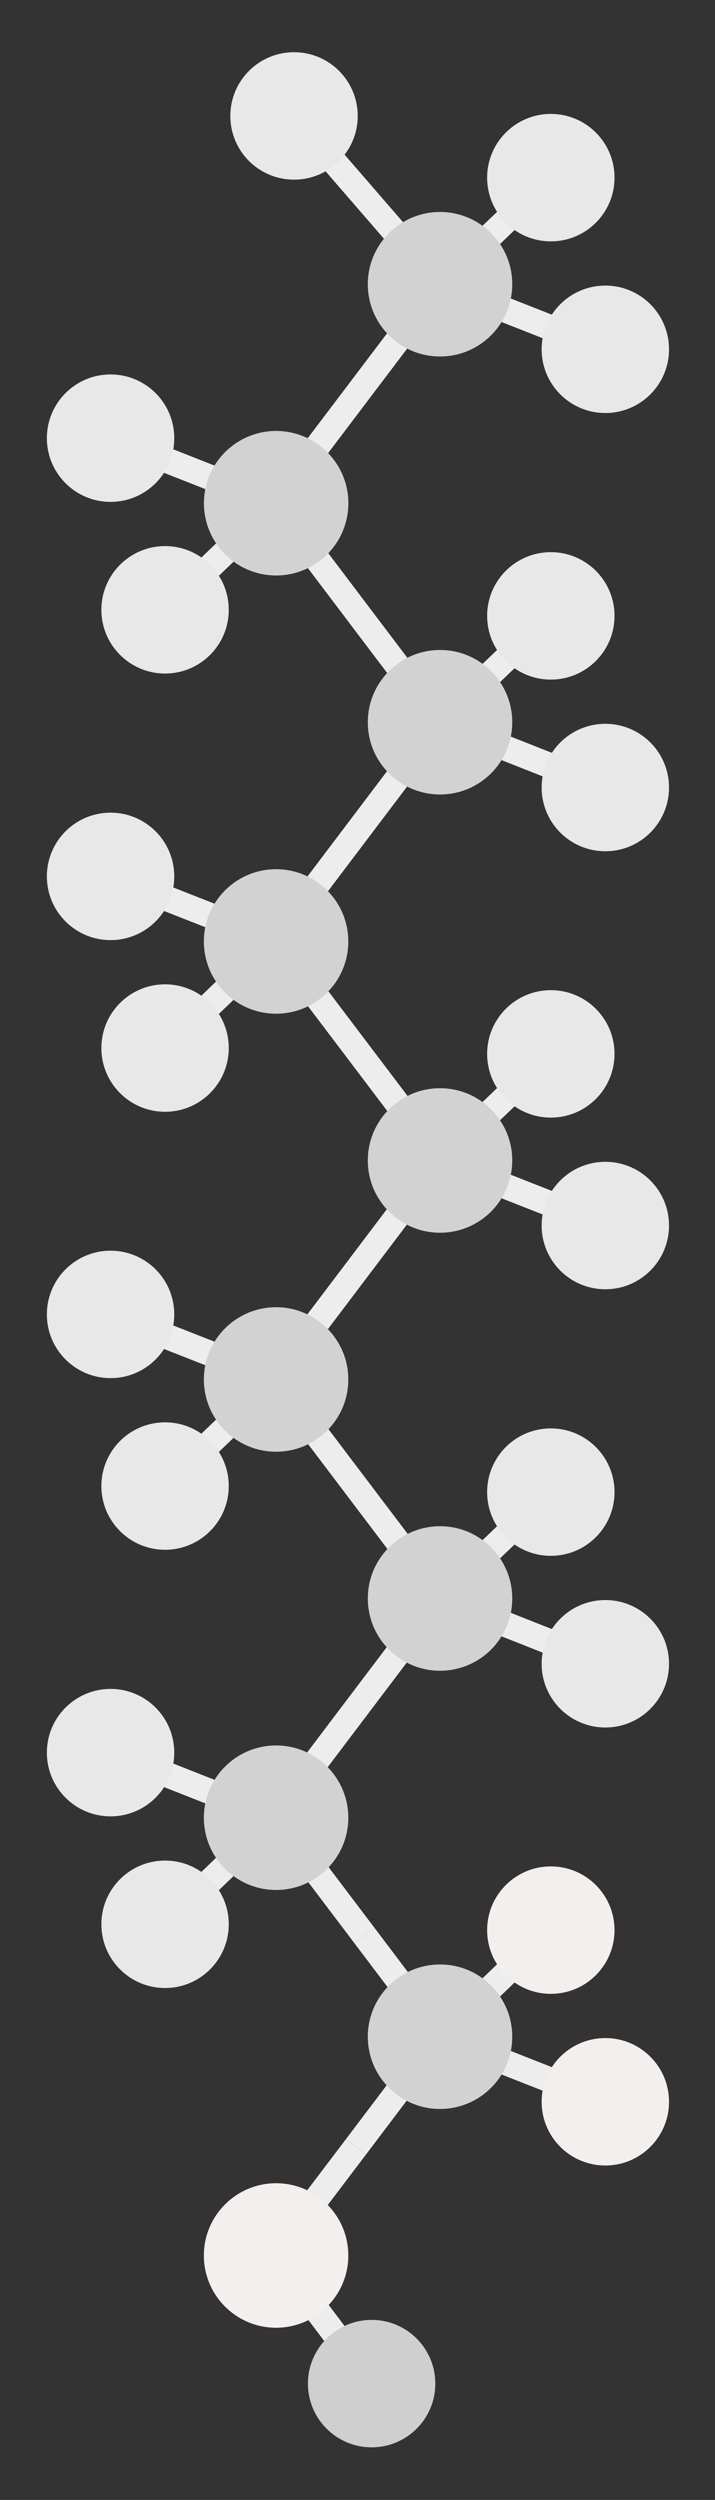
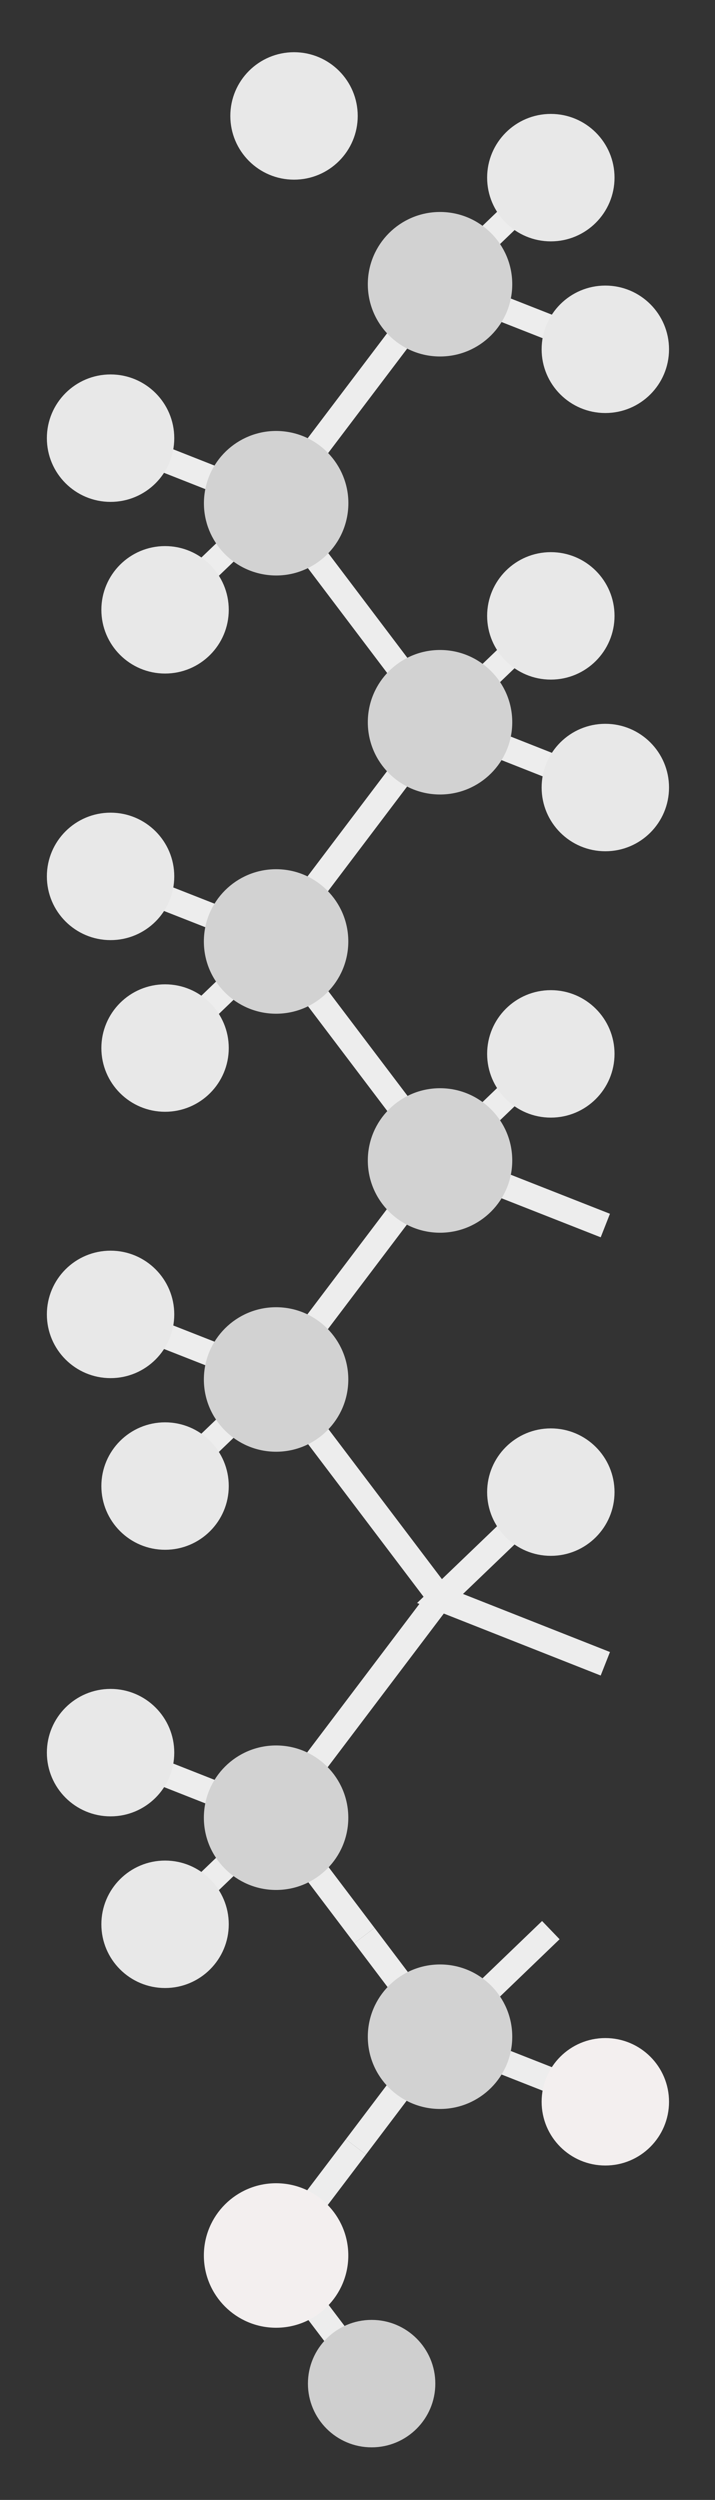
<svg xmlns="http://www.w3.org/2000/svg" width="283" height="989" viewBox="0 0 283 989" fill="none">
  <rect x="0" y="0" width="283" height="989" fill="#333333" stroke="none" />
  <g clip-path="url(#clip0_110_1584)">
    <path d="M174.167 112.445L108.654 198.996L174.167 285.637L108.654 372.278L174.167 458.829L108.654 545.47L174.167 632.022L108.654 718.662L144.251 765.711" stroke="#EDEDED" stroke-width="10" stroke-miterlimit="10" />
    <path d="M239.591 311.558L174.167 285.726L218.02 243.648" stroke="#EDEDED" stroke-width="10" stroke-miterlimit="10" />
    <path d="M239.591 484.839L174.167 459.096L218.02 416.929" stroke="#EDEDED" stroke-width="10" stroke-miterlimit="10" />
    <path d="M239.591 658.209L174.167 632.377L218.02 590.299" stroke="#EDEDED" stroke-width="10" stroke-miterlimit="10" />
    <path d="M239.591 138.188L174.167 112.445L218.02 70.278" stroke="#EDEDED" stroke-width="10" stroke-miterlimit="10" />
-     <path d="M115.666 44.89L174.167 112.445" stroke="#EDEDED" stroke-width="10" stroke-miterlimit="10" />
    <path d="M239.591 831.49L174.167 805.747L218.02 763.581" stroke="#EDEDED" stroke-width="10" stroke-miterlimit="10" />
    <path d="M43.762 173.342L109.275 199.174L65.333 241.251" stroke="#EDEDED" stroke-width="10" stroke-miterlimit="10" />
    <path d="M43.762 693.274L109.275 719.106L65.333 761.272" stroke="#EDEDED" stroke-width="10" stroke-miterlimit="10" />
    <path d="M43.762 519.993L109.275 545.736L65.333 587.903" stroke="#EDEDED" stroke-width="10" stroke-miterlimit="10" />
    <path d="M43.762 346.712L109.275 372.455L65.333 414.621" stroke="#EDEDED" stroke-width="10" stroke-miterlimit="10" />
    <path d="M140.877 849.333L108.654 891.855L147.446 943.076" stroke="#EDEDED" stroke-width="10" stroke-miterlimit="10" />
    <path d="M144.251 765.711L174.167 805.303" stroke="#EDEDED" stroke-width="10" stroke-miterlimit="10" />
    <path d="M174.167 805.303L140.877 849.333" stroke="#EDEDED" stroke-width="10" stroke-miterlimit="10" />
    <path d="M145.582 285.726C145.582 301.512 158.38 314.31 174.167 314.31C189.953 314.31 202.751 301.512 202.751 285.726C202.751 269.939 189.953 257.141 174.167 257.141C158.38 257.141 145.582 269.939 145.582 285.726Z" fill="#D2D2D2" />
    <path d="M145.582 459.096C145.582 474.882 158.38 487.68 174.167 487.68C189.953 487.68 202.751 474.882 202.751 459.096C202.751 443.309 189.953 430.511 174.167 430.511C158.38 430.511 145.582 443.309 145.582 459.096Z" fill="#D2D2D2" />
-     <path d="M145.582 632.377C145.582 648.163 158.38 660.961 174.167 660.961C189.953 660.961 202.751 648.163 202.751 632.377C202.751 616.59 189.953 603.792 174.167 603.792C158.38 603.792 145.582 616.59 145.582 632.377Z" fill="#D2D2D2" />
    <path d="M145.582 112.445C145.582 128.231 158.38 141.029 174.167 141.029C189.953 141.029 202.751 128.231 202.751 112.445C202.751 96.658 189.953 83.86 174.167 83.86C158.38 83.86 145.582 96.658 145.582 112.445Z" fill="#D2D2D2" />
    <path d="M80.691 892.299C80.691 908.085 93.488 920.883 109.275 920.883C125.062 920.883 137.859 908.085 137.859 892.299C137.859 876.512 125.062 863.714 109.275 863.714C93.488 863.714 80.691 876.512 80.691 892.299Z" fill="#F3EFEF" />
    <path d="M145.582 805.747C145.582 821.533 158.38 834.331 174.167 834.331C189.953 834.331 202.751 821.533 202.751 805.747C202.751 789.96 189.953 777.162 174.167 777.162C158.38 777.162 145.582 789.96 145.582 805.747Z" fill="#D2D2D2" />
    <path d="M214.38 831.49C214.38 845.414 225.667 856.702 239.591 856.702C253.515 856.702 264.802 845.414 264.802 831.49C264.802 817.567 253.515 806.28 239.591 806.28C225.667 806.28 214.38 817.567 214.38 831.49Z" fill="#F3EFEF" />
-     <path d="M192.809 763.58C192.809 777.504 204.096 788.791 218.02 788.791C231.943 788.791 243.23 777.504 243.23 763.58C243.23 749.657 231.943 738.37 218.02 738.37C204.096 738.37 192.809 749.657 192.809 763.58Z" fill="#F3EFEF" />
    <path d="M104.731 227.298C120.315 229.822 134.994 219.235 137.518 203.652C140.042 188.068 129.455 173.389 113.871 170.865C98.288 168.341 83.609 178.928 81.085 194.512C78.561 210.095 89.148 224.774 104.731 227.298Z" fill="#D2D2D2" />
    <path d="M80.691 719.106C80.691 734.893 93.488 747.691 109.275 747.691C125.062 747.691 137.859 734.893 137.859 719.106C137.859 703.32 125.062 690.522 109.275 690.522C93.488 690.522 80.691 703.32 80.691 719.106Z" fill="#D2D2D2" />
    <path d="M80.691 545.736C80.691 561.523 93.488 574.321 109.275 574.321C125.062 574.321 137.859 561.523 137.859 545.736C137.859 529.95 125.062 517.152 109.275 517.152C93.488 517.152 80.691 529.95 80.691 545.736Z" fill="#D2D2D2" />
    <path d="M80.691 372.455C80.691 388.242 93.488 401.039 109.275 401.039C125.062 401.039 137.859 388.242 137.859 372.455C137.859 356.668 125.062 343.871 109.275 343.871C93.488 343.871 80.691 356.668 80.691 372.455Z" fill="#D2D2D2" />
    <path d="M121.88 942.987C121.88 956.911 133.168 968.198 147.091 968.198C161.015 968.198 172.302 956.911 172.302 942.987C172.302 929.063 161.015 917.776 147.091 917.776C133.168 917.776 121.88 929.063 121.88 942.987Z" fill="#CFCFCF" />
    <path d="M214.38 311.558C214.38 325.482 225.667 336.769 239.591 336.769C253.515 336.769 264.802 325.482 264.802 311.558C264.802 297.635 253.515 286.347 239.591 286.347C225.667 286.347 214.38 297.635 214.38 311.558Z" fill="#E8E8E8" />
    <path d="M192.809 243.648C192.809 257.572 204.096 268.859 218.02 268.859C231.943 268.859 243.231 257.572 243.231 243.648C243.231 229.725 231.943 218.437 218.02 218.437C204.096 218.437 192.809 229.725 192.809 243.648Z" fill="#E8E8E8" />
-     <path d="M214.38 484.839C214.38 498.763 225.667 510.05 239.591 510.05C253.515 510.05 264.802 498.763 264.802 484.839C264.802 470.916 253.515 459.628 239.591 459.628C225.667 459.628 214.38 470.916 214.38 484.839Z" fill="#E8E8E8" />
    <path d="M192.809 416.929C192.809 430.853 204.096 442.141 218.02 442.141C231.943 442.141 243.231 430.853 243.231 416.929C243.231 403.006 231.943 391.719 218.02 391.719C204.096 391.719 192.809 403.006 192.809 416.929Z" fill="#E8E8E8" />
-     <path d="M214.38 658.209C214.38 672.133 225.667 683.42 239.591 683.42C253.515 683.42 264.802 672.133 264.802 658.209C264.802 644.286 253.515 632.998 239.591 632.998C225.667 632.998 214.38 644.286 214.38 658.209Z" fill="#E8E8E8" />
    <path d="M192.809 590.299C192.809 604.223 204.096 615.51 218.02 615.51C231.943 615.51 243.23 604.223 243.23 590.299C243.23 576.376 231.943 565.088 218.02 565.088C204.096 565.088 192.809 576.376 192.809 590.299Z" fill="#E8E8E8" />
    <path d="M214.38 138.188C214.38 152.112 225.667 163.399 239.591 163.399C253.515 163.399 264.802 152.112 264.802 138.188C264.802 124.265 253.515 112.977 239.591 112.977C225.667 112.977 214.38 124.265 214.38 138.188Z" fill="#E8E8E8" />
    <path d="M192.809 70.278C192.809 84.202 204.096 95.489 218.02 95.489C231.943 95.489 243.231 84.202 243.231 70.278C243.231 56.355 231.943 45.067 218.02 45.067C204.096 45.067 192.809 56.355 192.809 70.278Z" fill="#E8E8E8" />
    <path d="M91.166 45.866C91.166 59.79 102.453 71.077 116.377 71.077C130.3 71.077 141.588 59.79 141.588 45.866C141.588 31.943 130.3 20.655 116.377 20.655C102.453 20.655 91.166 31.943 91.166 45.866Z" fill="#E8E8E8" />
    <path d="M18.551 173.342C18.551 187.265 29.838 198.553 43.762 198.553C57.685 198.553 68.973 187.265 68.973 173.342C68.973 159.418 57.685 148.131 43.762 148.131C29.838 148.131 18.551 159.418 18.551 173.342Z" fill="#E8E8E8" />
    <path d="M40.122 241.251C40.122 255.175 51.41 266.462 65.333 266.462C79.257 266.462 90.544 255.175 90.544 241.251C90.544 227.328 79.257 216.04 65.333 216.04C51.41 216.04 40.122 227.328 40.122 241.251Z" fill="#E8E8E8" />
    <path d="M18.551 693.363C18.551 707.286 29.838 718.574 43.762 718.574C57.685 718.574 68.973 707.286 68.973 693.363C68.973 679.439 57.685 668.152 43.762 668.152C29.838 668.152 18.551 679.439 18.551 693.363Z" fill="#E8E8E8" />
    <path d="M40.122 761.273C40.122 775.196 51.41 786.483 65.333 786.483C79.257 786.483 90.544 775.196 90.544 761.273C90.544 747.349 79.257 736.062 65.333 736.062C51.41 736.062 40.122 747.349 40.122 761.273Z" fill="#E8E8E8" />
    <path d="M18.551 519.993C18.551 533.916 29.838 545.204 43.762 545.204C57.685 545.204 68.973 533.916 68.973 519.993C68.973 506.069 57.685 494.782 43.762 494.782C29.838 494.782 18.551 506.069 18.551 519.993Z" fill="#E8E8E8" />
    <path d="M40.122 587.903C40.122 601.826 51.41 613.113 65.333 613.113C79.257 613.113 90.544 601.826 90.544 587.903C90.544 573.979 79.257 562.692 65.333 562.692C51.41 562.692 40.122 573.979 40.122 587.903Z" fill="#E8E8E8" />
    <path d="M18.551 346.711C18.551 360.635 29.838 371.922 43.762 371.922C57.685 371.922 68.973 360.635 68.973 346.712C68.973 332.788 57.685 321.5 43.762 321.5C29.838 321.5 18.551 332.788 18.551 346.711Z" fill="#E8E8E8" />
    <path d="M40.122 414.621C40.122 428.545 51.41 439.832 65.333 439.832C79.257 439.832 90.544 428.545 90.544 414.621C90.544 400.698 79.257 389.41 65.333 389.41C51.41 389.41 40.122 400.698 40.122 414.621Z" fill="#E8E8E8" />
  </g>
  <defs>
    <clipPath id="clip0_110_1584">
      <rect width="988.2" height="282.558" fill="white" transform="translate(283 0.327) rotate(90)" />
    </clipPath>
  </defs>
</svg>